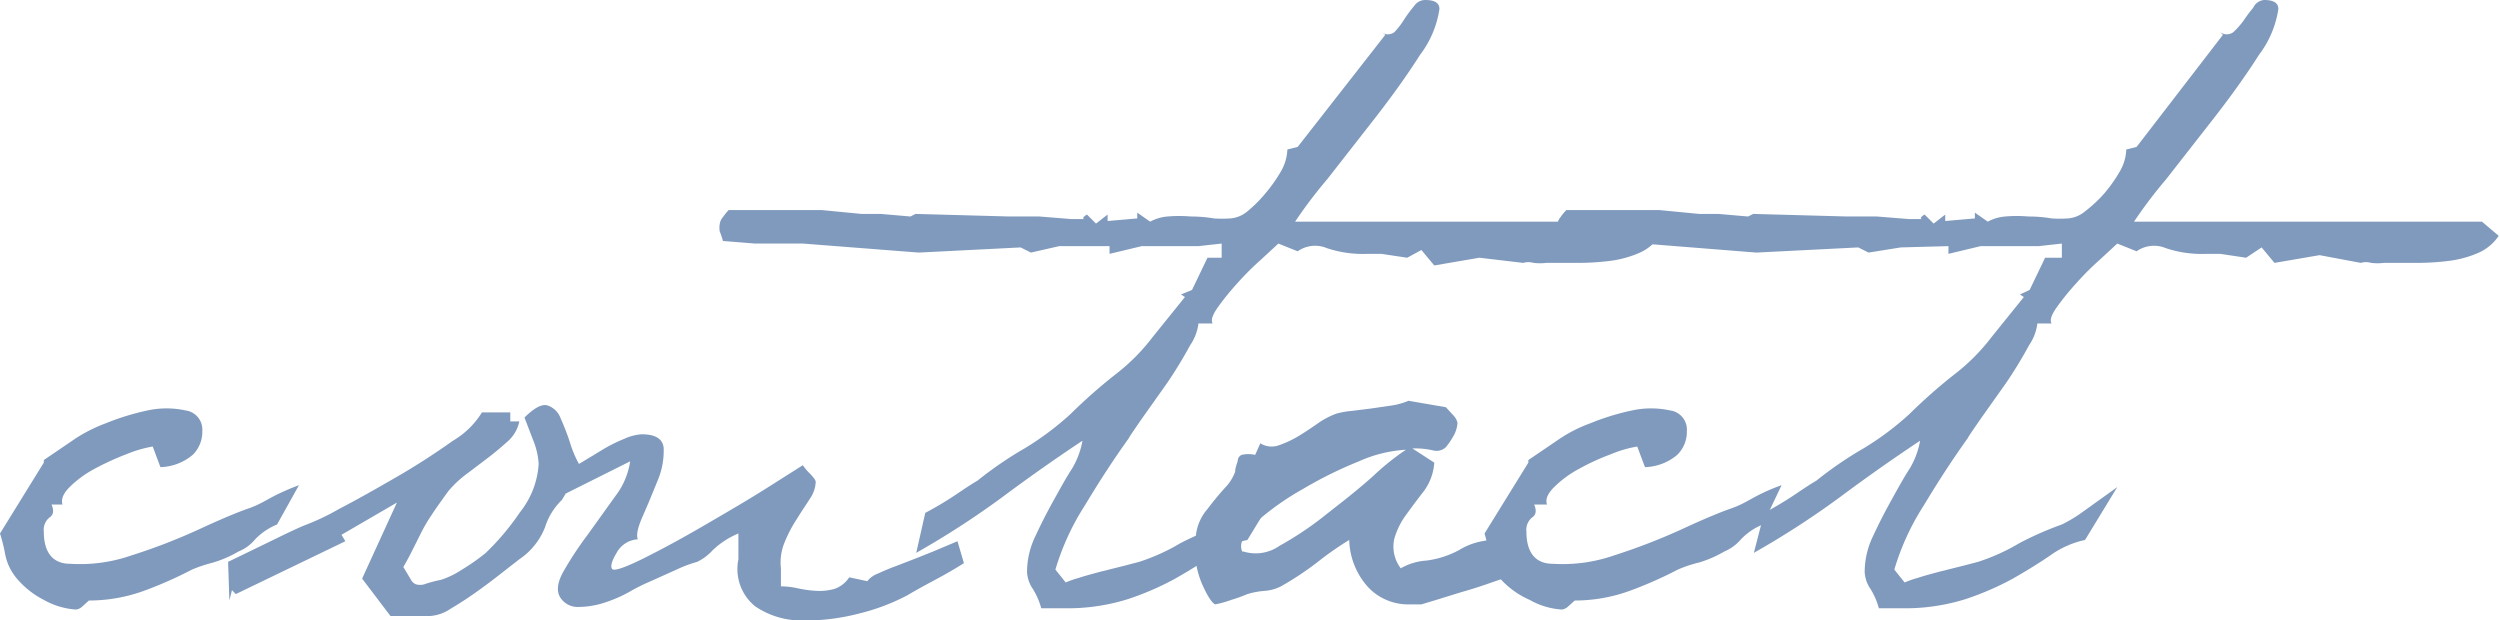
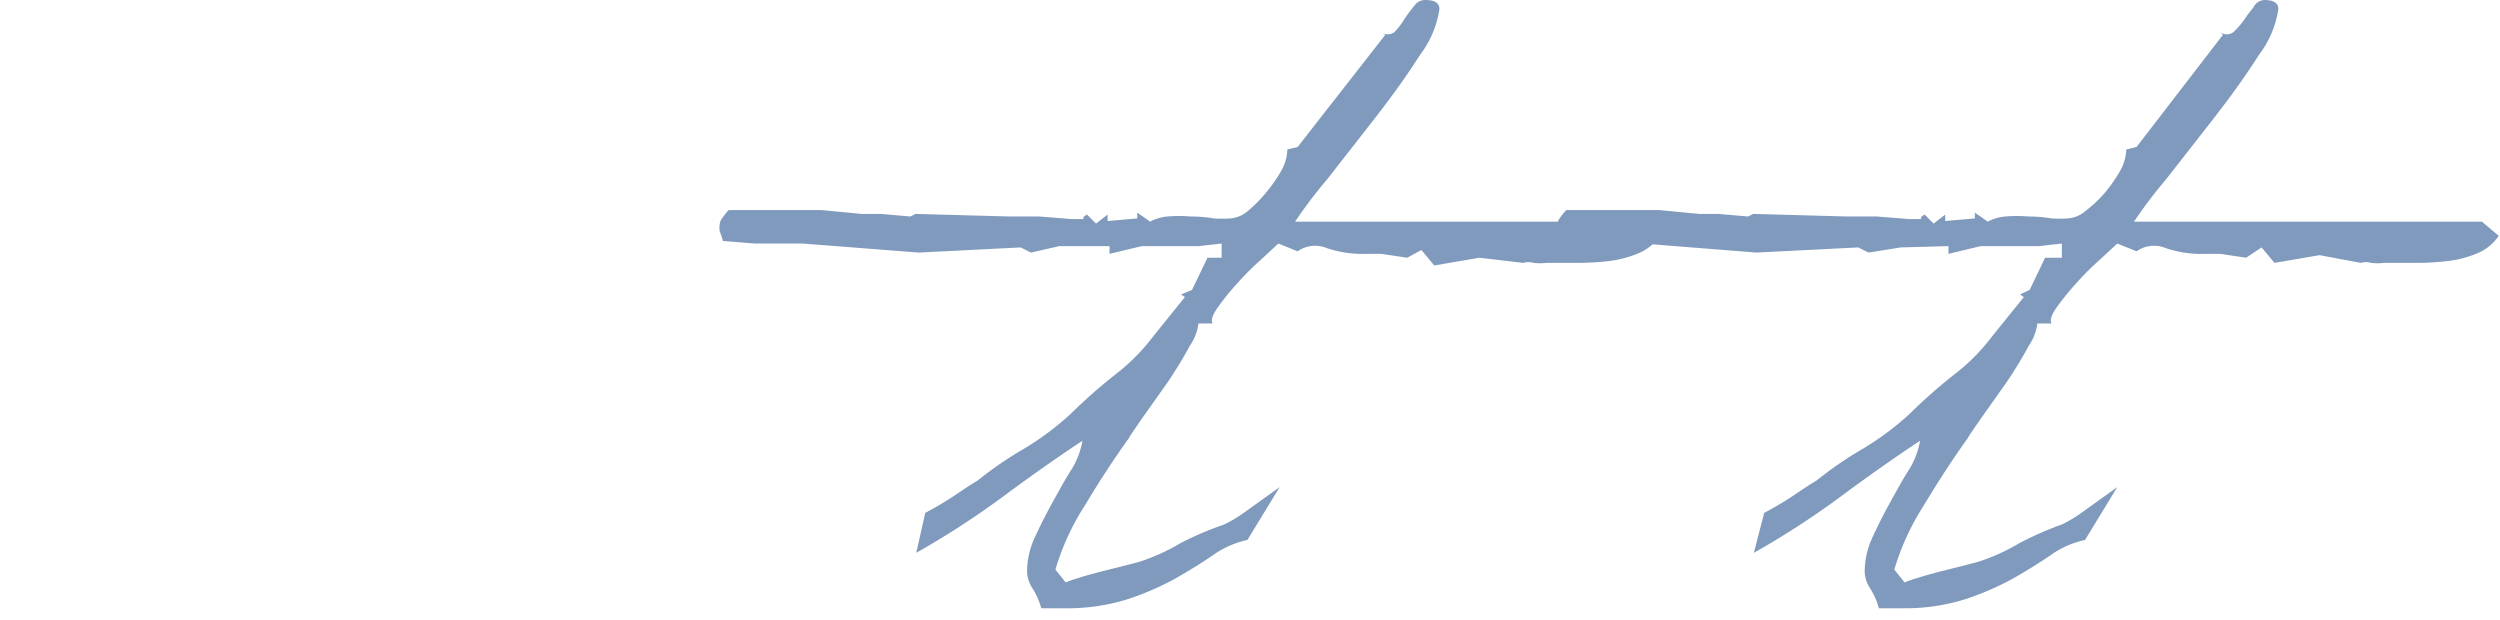
<svg xmlns="http://www.w3.org/2000/svg" viewBox="0 0 77.6 19.26">
  <defs>
    <style>.cls-1{fill:#809abd;}</style>
  </defs>
  <title>アセット 2</title>
  <g id="レイヤー_2" data-name="レイヤー 2">
    <g id="design">
-       <path class="cls-1" d="M8.6,16.28a2,2,0,0,0-.68.46,1.3,1.3,0,0,1-.52.38,3.55,3.55,0,0,1-.78.34,4.57,4.57,0,0,0-.66.22,12.69,12.69,0,0,1-1.44.64,5,5,0,0,1-1.76.32l-.2.18a.34.34,0,0,1-.2.1,2.32,2.32,0,0,1-1-.3A2.68,2.68,0,0,1,.56,18a1.64,1.64,0,0,1-.4-.8A5.37,5.37,0,0,0,0,16.56l1.36-2.2v-.08l.5-.34.5-.34a4.8,4.8,0,0,1,.92-.46,7.78,7.78,0,0,1,1.3-.4,2.78,2.78,0,0,1,1.18,0,.6.6,0,0,1,.52.64,1,1,0,0,1-.3.74,1.62,1.62,0,0,1-1,.38l-.24-.64a3.86,3.86,0,0,0-.82.24,8.46,8.46,0,0,0-1,.46,3.33,3.33,0,0,0-.76.56c-.2.2-.27.38-.22.54H1.6c.08.19.06.32-.06.4a.49.49,0,0,0-.18.44c0,.64.27,1,.82,1a4.84,4.84,0,0,0,1.9-.26,18.19,18.19,0,0,0,2.12-.82c.69-.32,1.2-.53,1.52-.64s.55-.26.78-.38a7.27,7.27,0,0,1,.78-.34s0,0,0,0,0,0,0,0Z" />
-       <path class="cls-1" d="M7.08,17.44l1.36-.66c.51-.25.87-.42,1.08-.5a7,7,0,0,0,1-.48c.56-.29,1.16-.63,1.8-1s1.22-.75,1.74-1.12a2.6,2.6,0,0,0,.9-.88h.88v.28h.28a1.13,1.13,0,0,1-.36.62c-.19.17-.39.34-.6.5l-.66.5a3.37,3.37,0,0,0-.58.54c-.21.29-.39.54-.52.74a5.12,5.12,0,0,0-.34.58l-.26.52c-.08.16-.17.33-.28.52l.24.4a.29.29,0,0,0,.16.14.49.49,0,0,0,.24,0,3.88,3.88,0,0,1,.52-.14,2.6,2.6,0,0,0,.66-.32,6.09,6.09,0,0,0,.74-.52,7.86,7.86,0,0,0,1.06-1.26,2.66,2.66,0,0,0,.58-1.5,2.31,2.31,0,0,0-.18-.76l-.26-.68c.29-.29.53-.42.7-.38a.65.65,0,0,1,.42.4,7.53,7.53,0,0,1,.3.78,3.34,3.34,0,0,0,.34.76l-.6,1a2,2,0,0,0-.52.84,2.14,2.14,0,0,1-.8,1l-.54.42c-.25.2-.52.4-.8.6s-.55.37-.8.52a1.29,1.29,0,0,1-.62.22l-1.24,0-.88-1.16,1.08-2.36-1.72,1,.12.2-3.4,1.64-.12-.12-.08.32Z" />
-       <path class="cls-1" d="M17.4,14.8a.42.42,0,0,0,.16-.12,4.33,4.33,0,0,1,.48-.32l.66-.4a4.79,4.79,0,0,1,.68-.34,1.53,1.53,0,0,1,.54-.14c.42,0,.65.14.68.42a2.35,2.35,0,0,1-.18,1c-.15.37-.3.74-.46,1.1s-.22.61-.16.74a.8.8,0,0,0-.66.42c-.15.25-.2.42-.14.5s.44-.06,1-.34,1.17-.61,1.84-1,1.29-.75,1.88-1.12l1.2-.76a1.72,1.72,0,0,0,.24.28c.1.11.16.19.16.24a1,1,0,0,1-.18.52c-.12.19-.26.39-.4.62a4.14,4.14,0,0,0-.38.72,1.61,1.61,0,0,0-.12.82v.56a2.52,2.52,0,0,1,.52.06,3.53,3.53,0,0,0,.58.08,1.72,1.72,0,0,0,.56-.06.9.9,0,0,0,.46-.36l.56.12a.76.76,0,0,1,.34-.24c.17-.08.36-.16.58-.24l.62-.24.5-.2.38-.16.38-.16.2.68c-.3.19-.58.35-.86.5s-.58.31-.9.5a6.48,6.48,0,0,1-1.48.56,6.62,6.62,0,0,1-1.78.22,2.55,2.55,0,0,1-1.46-.44,1.49,1.49,0,0,1-.52-1.46v-.8a2.57,2.57,0,0,0-.8.52,1.55,1.55,0,0,1-.48.36,4,4,0,0,0-.64.24l-.8.36a6.11,6.11,0,0,0-.68.34,4.17,4.17,0,0,1-.8.34,2.66,2.66,0,0,1-.76.12.64.64,0,0,1-.56-.28c-.14-.21-.1-.49.1-.84a10.73,10.73,0,0,1,.74-1.12l.86-1.2a2.32,2.32,0,0,0,.46-1.08l-2,1Z" />
      <path class="cls-1" d="M28.72,15.92a10.66,10.66,0,0,0,1-.6c.28-.19.48-.32.62-.4a11.64,11.64,0,0,1,1.46-1,9,9,0,0,0,1.42-1.06,16.86,16.86,0,0,1,1.38-1.22,6.18,6.18,0,0,0,1.18-1.18l1-1.24-.12-.08L37,9l.48-1h.44V7.56l-.72.08H35.44l-1,.24V7.64l-1.56,0L32,7.84l-.32-.16-3.16.16-3.6-.28-.4,0H24l-.56,0-1-.08a2.83,2.83,0,0,0-.1-.3.66.66,0,0,1,0-.22.41.41,0,0,1,.1-.22,1.52,1.52,0,0,1,.18-.22h2.88l1.24.12.6,0,.92.08.16-.08,2.92.08.36,0,.56,0,1,.08h.16c.26,0,.35,0,.26,0s-.08-.06.06-.14l.28.28.36-.28,0,.2.92-.08V6.6l.4.28a1.38,1.38,0,0,1,.54-.16,4.21,4.21,0,0,1,.72,0q.38,0,.72.06a3.86,3.86,0,0,0,.5,0,.93.93,0,0,0,.54-.22A4.13,4.13,0,0,0,39.28,6a4.63,4.63,0,0,0,.48-.68,1.46,1.46,0,0,0,.2-.68l.32-.08L43,1.08,42.88,1a.34.34,0,0,0,.4,0A2.38,2.38,0,0,0,43.6.58a4.63,4.63,0,0,1,.3-.4A.41.41,0,0,1,44.24,0c.29,0,.44.09.44.28a3.1,3.1,0,0,1-.6,1.42c-.4.63-.86,1.27-1.38,1.94L41.2,5.56a14.43,14.43,0,0,0-1,1.32l10.8,0,.52.44a1.47,1.47,0,0,1-.66.54,3.32,3.32,0,0,1-.9.24,8.14,8.14,0,0,1-1,.06H48a1.75,1.75,0,0,1-.4,0,.57.57,0,0,0-.32,0l-1.36-.16-1.4.24-.4-.48L43.68,8l-.8-.12h-.44a3.51,3.51,0,0,1-1.26-.18.94.94,0,0,0-.9.1l-.6-.24-.54.5a8.61,8.61,0,0,0-.74.74,8.16,8.16,0,0,0-.6.74c-.16.23-.22.39-.16.5H37.2a1.53,1.53,0,0,1-.26.68,13.41,13.41,0,0,1-.72,1.18L35.44,13c-.24.35-.38.55-.4.6-.46.64-.91,1.33-1.36,2.08a7.72,7.72,0,0,0-.92,2l.32.4a3,3,0,0,1,.4-.14c.21-.07.44-.13.7-.2l.72-.18.46-.12a6.27,6.27,0,0,0,1.28-.58A10.16,10.16,0,0,1,38,16.28a4.33,4.33,0,0,0,.66-.4l1.06-.76-1,1.64a2.9,2.9,0,0,0-1.08.48c-.35.24-.74.48-1.16.72a8.89,8.89,0,0,1-1.48.64,6.27,6.27,0,0,1-2,.28h-.68a2.27,2.27,0,0,0-.26-.6,1,1,0,0,1-.18-.52,2.54,2.54,0,0,1,.26-1.12c.17-.37.36-.74.56-1.1s.39-.71.58-1a2.56,2.56,0,0,0,.32-.86c-.8.53-1.64,1.12-2.5,1.76a26.68,26.68,0,0,1-2.66,1.72Z" />
-       <path class="cls-1" d="M47,17.84l-.7.24c-.31.11-.62.21-.94.3l-.84.26-.4.12h-.36a1.71,1.71,0,0,1-1.28-.52,2.26,2.26,0,0,1-.6-1.48,10,10,0,0,0-1,.7,9.46,9.46,0,0,1-1.12.74,1.29,1.29,0,0,1-.5.14,2.56,2.56,0,0,0-.54.1,4.68,4.68,0,0,1-.5.18,3.19,3.19,0,0,1-.5.14q-.16-.07-.42-.66a2.78,2.78,0,0,1-.18-1.46,1.48,1.48,0,0,1,.36-.84q.31-.41.6-.72a1.4,1.4,0,0,0,.26-.44c0-.13.06-.25.08-.34a.2.2,0,0,1,.12-.18.91.91,0,0,1,.42,0l.16-.36a.66.66,0,0,0,.58.06,3.23,3.23,0,0,0,.6-.28c.2-.12.39-.25.58-.38a2.46,2.46,0,0,1,.6-.32,2.6,2.6,0,0,1,.42-.08l.66-.08.68-.1a2.18,2.18,0,0,0,.48-.14l1.16.2.22.24a.51.51,0,0,1,.14.24.93.93,0,0,1-.14.44,2.26,2.26,0,0,1-.22.32.42.42,0,0,1-.4.1,2.5,2.5,0,0,0-.64-.06l.68.44a1.67,1.67,0,0,1-.32.88q-.28.36-.54.72a2.36,2.36,0,0,0-.38.76,1.11,1.11,0,0,0,.2.92,1.84,1.84,0,0,1,.8-.24,2.93,2.93,0,0,0,1-.32A2.11,2.11,0,0,1,46,16.8a3.29,3.29,0,0,0,.7-.2Zm-8.4-.72a1.29,1.29,0,0,0,1.12-.18,10.26,10.26,0,0,0,1.48-1c.5-.39,1-.78,1.44-1.18a7.82,7.82,0,0,1,1-.8,4.14,4.14,0,0,0-1.46.36,12.78,12.78,0,0,0-1.74.86,8.4,8.4,0,0,0-1.42,1C38.59,16.59,38.45,16.88,38.56,17.12Z" />
-       <path class="cls-1" d="M54.72,16.28a1.92,1.92,0,0,0-.68.46,1.38,1.38,0,0,1-.52.38,3.55,3.55,0,0,1-.78.34,3.89,3.89,0,0,0-.66.22,12.69,12.69,0,0,1-1.44.64,5,5,0,0,1-1.76.32l-.2.18a.34.34,0,0,1-.2.1,2.32,2.32,0,0,1-1-.3,2.68,2.68,0,0,1-.84-.58,1.56,1.56,0,0,1-.4-.8c-.06-.29-.11-.52-.16-.68l1.36-2.2v-.08l.5-.34.5-.34a4.51,4.51,0,0,1,.92-.46,7.5,7.5,0,0,1,1.3-.4,2.78,2.78,0,0,1,1.18,0,.6.6,0,0,1,.52.64,1,1,0,0,1-.3.74,1.62,1.62,0,0,1-1,.38l-.24-.64a3.7,3.7,0,0,0-.82.24,7.09,7.09,0,0,0-1,.46,3.33,3.33,0,0,0-.76.56c-.2.2-.28.38-.22.54h-.4c.08.19.06.32-.06.4a.49.49,0,0,0-.18.44c0,.64.27,1,.82,1a4.86,4.86,0,0,0,1.9-.26,18.91,18.91,0,0,0,2.12-.82c.69-.32,1.2-.53,1.52-.64s.55-.26.78-.38a5.85,5.85,0,0,1,.78-.34s0,0,0,0,0,0,0,0Z" />
      <path class="cls-1" d="M54.76,15.92a10.66,10.66,0,0,0,1-.6c.28-.19.48-.32.62-.4a11.64,11.64,0,0,1,1.46-1,9,9,0,0,0,1.42-1.06,16.86,16.86,0,0,1,1.38-1.22,6.18,6.18,0,0,0,1.18-1.18l1-1.24-.12-.08L63,9l.48-1H64V7.56l-.72.08H61.48l-1,.24V7.64L59,7.68,58,7.84l-.32-.16-3.16.16L51,7.56l-.4,0H50l-.56,0-1-.08a2.83,2.83,0,0,0-.1-.3.66.66,0,0,1,0-.22.41.41,0,0,1,.1-.22,1.52,1.52,0,0,1,.18-.22h2.88l1.24.12.6,0,.92.08.16-.08,2.92.08.36,0,.56,0,1,.08h.16c.26,0,.35,0,.26,0s-.08-.06.06-.14l.28.28.36-.28,0,.2.92-.08V6.6l.4.28a1.38,1.38,0,0,1,.54-.16,4.21,4.21,0,0,1,.72,0q.38,0,.72.06a3.86,3.86,0,0,0,.5,0,.93.93,0,0,0,.54-.22A4.13,4.13,0,0,0,65.32,6a4.63,4.63,0,0,0,.48-.68,1.46,1.46,0,0,0,.2-.68l.32-.08L69,1.08,68.92,1a.34.34,0,0,0,.4,0,2.38,2.38,0,0,0,.32-.36,4.63,4.63,0,0,1,.3-.4A.41.41,0,0,1,70.28,0c.29,0,.44.09.44.28a3.1,3.1,0,0,1-.6,1.42c-.4.63-.86,1.27-1.38,1.94l-1.5,1.92a14.43,14.43,0,0,0-1,1.32l10.8,0,.52.44a1.47,1.47,0,0,1-.66.54,3.32,3.32,0,0,1-.9.24,8.14,8.14,0,0,1-1,.06H74a1.75,1.75,0,0,1-.4,0,.57.57,0,0,0-.32,0L72,7.92l-1.4.24-.4-.48L69.72,8l-.8-.12h-.44a3.51,3.51,0,0,1-1.26-.18.94.94,0,0,0-.9.1l-.6-.24-.54.5a8.61,8.61,0,0,0-.74.74,8.16,8.16,0,0,0-.6.74c-.16.23-.22.39-.16.5h-.44a1.53,1.53,0,0,1-.26.68,13.41,13.41,0,0,1-.72,1.18L61.48,13c-.24.35-.38.55-.4.6-.46.64-.91,1.33-1.36,2.08a7.72,7.72,0,0,0-.92,2l.32.4a3,3,0,0,1,.4-.14c.21-.07.44-.13.7-.2l.72-.18.46-.12a6.27,6.27,0,0,0,1.28-.58A10.16,10.16,0,0,1,64,16.28a4.33,4.33,0,0,0,.66-.4l1.06-.76-1,1.64a2.9,2.9,0,0,0-1.08.48c-.35.24-.74.48-1.16.72A8.89,8.89,0,0,1,61,18.6a6.27,6.27,0,0,1-2,.28h-.68a2.27,2.27,0,0,0-.26-.6,1,1,0,0,1-.18-.52,2.54,2.54,0,0,1,.26-1.12c.17-.37.36-.74.56-1.1s.39-.71.58-1a2.56,2.56,0,0,0,.32-.86c-.8.53-1.64,1.12-2.5,1.76a26.68,26.68,0,0,1-2.66,1.72Z" />
    </g>
  </g>
</svg>